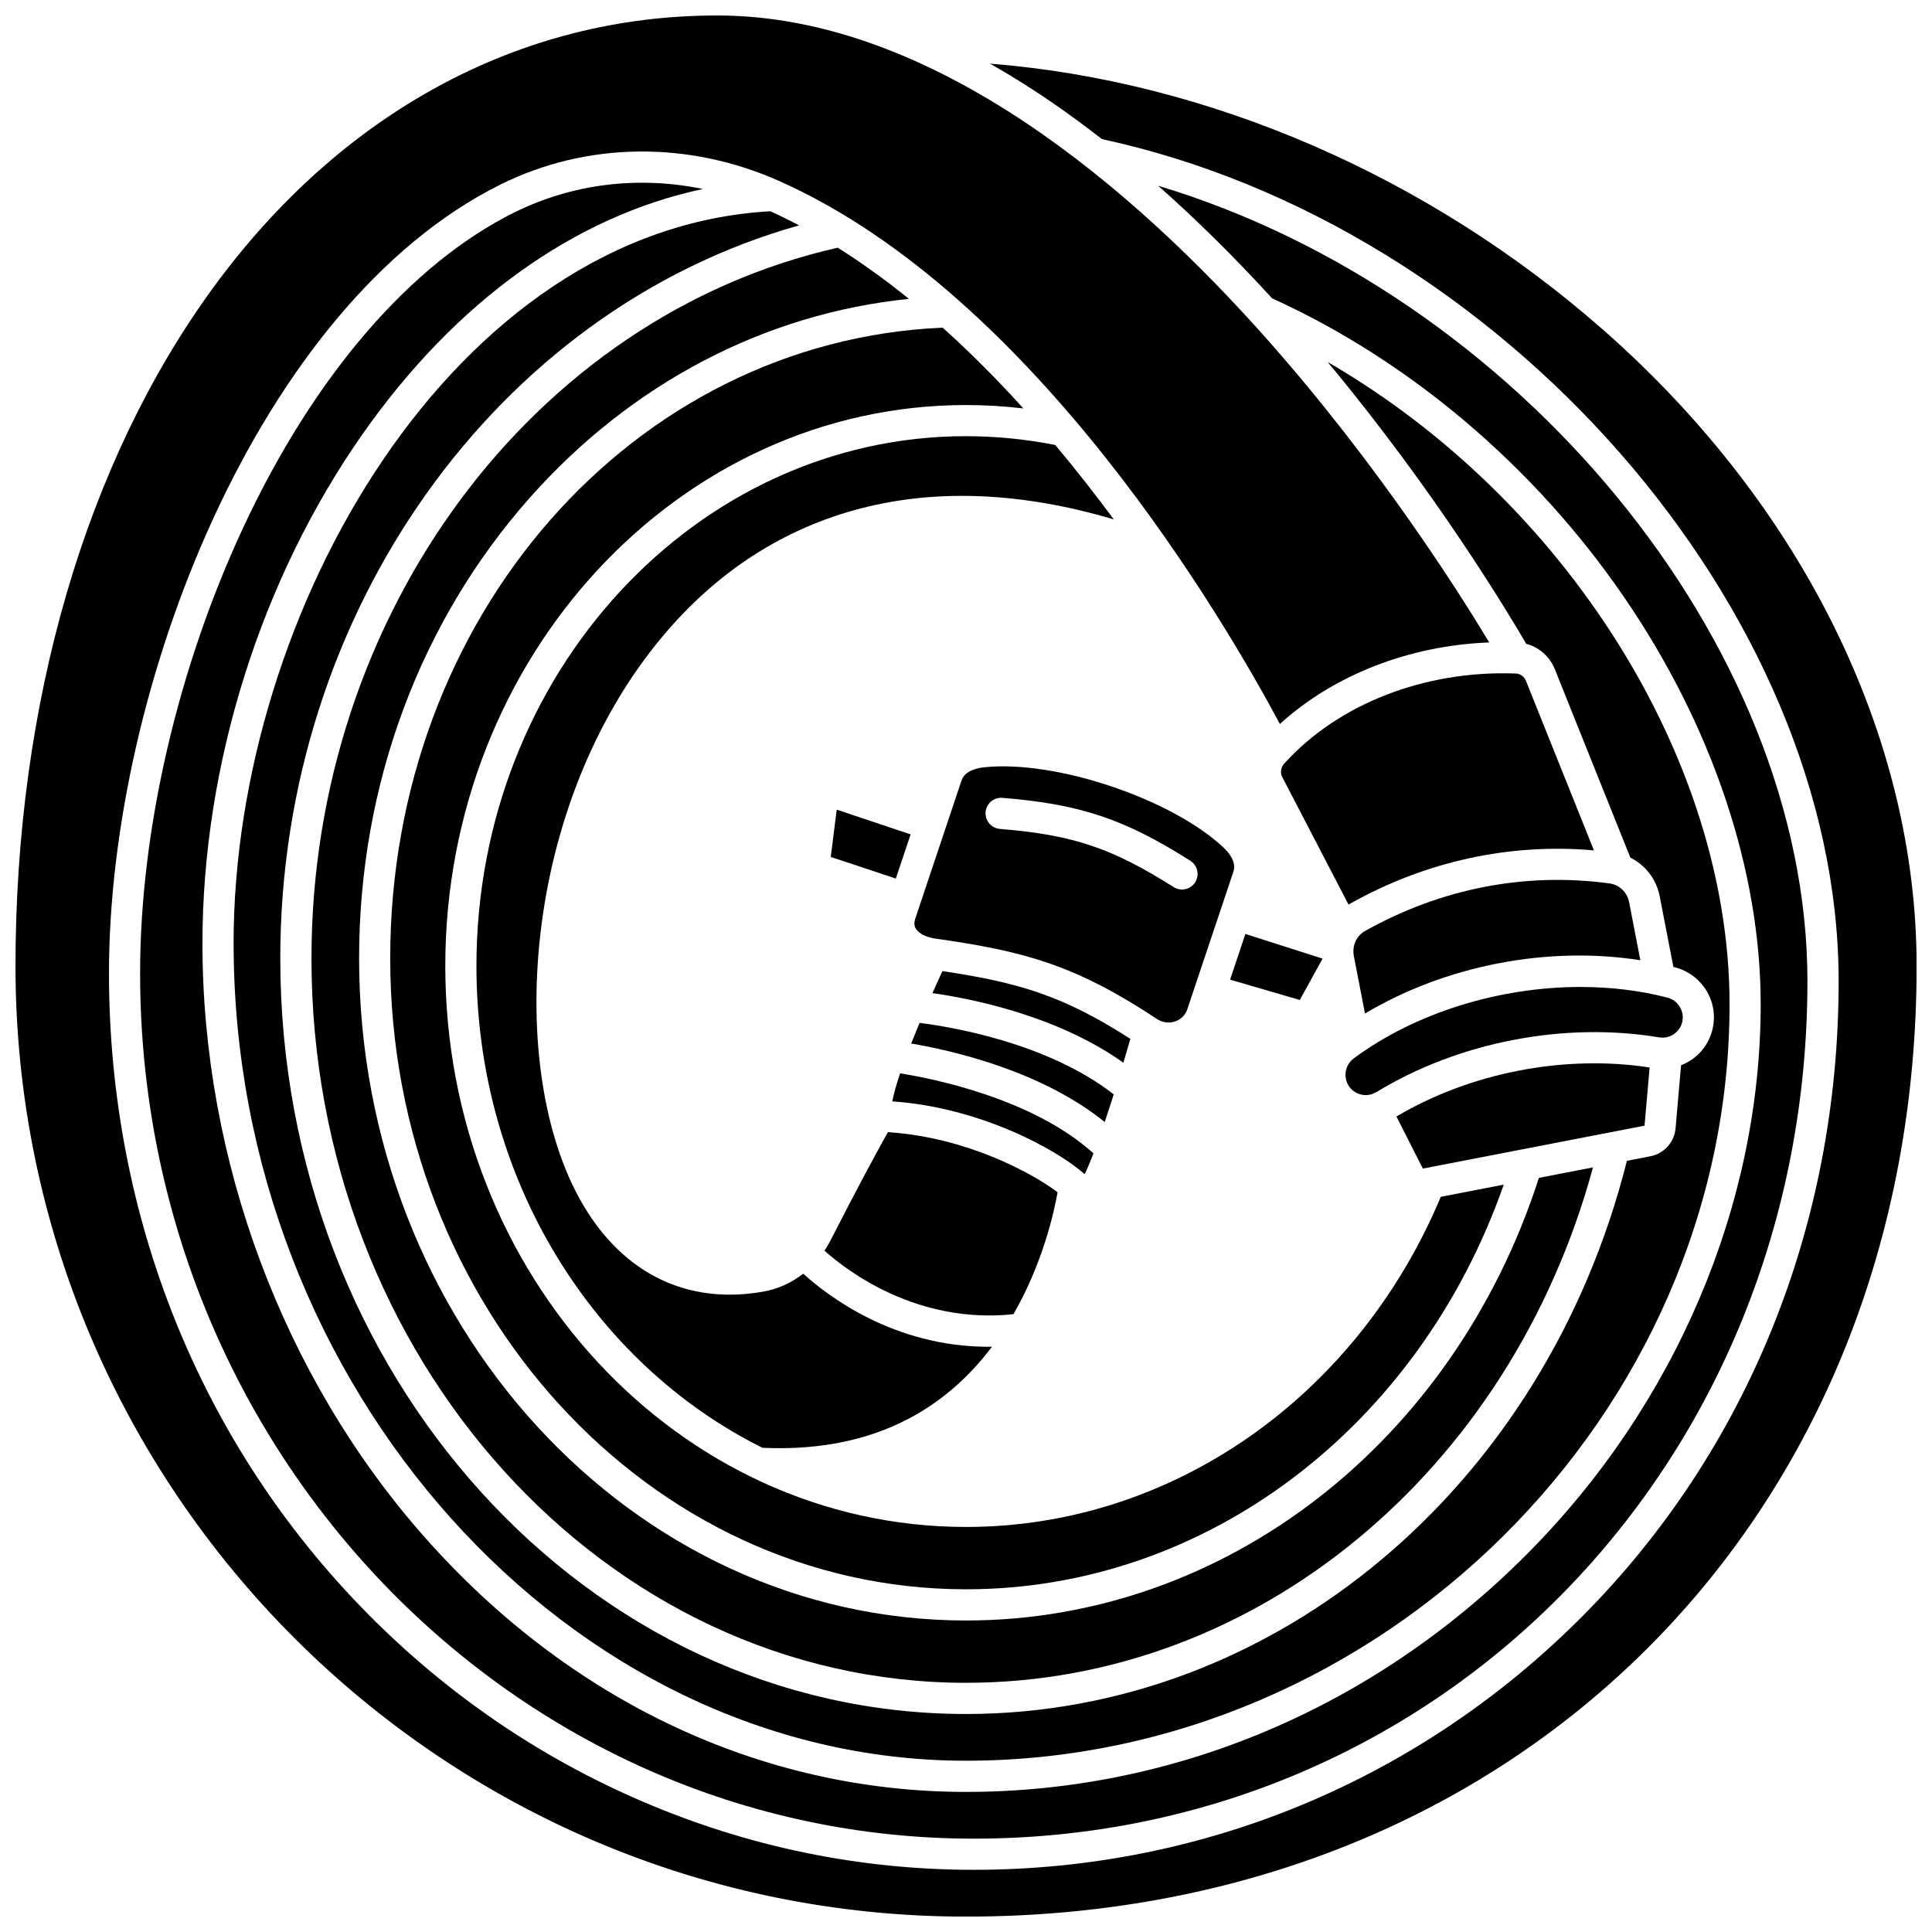
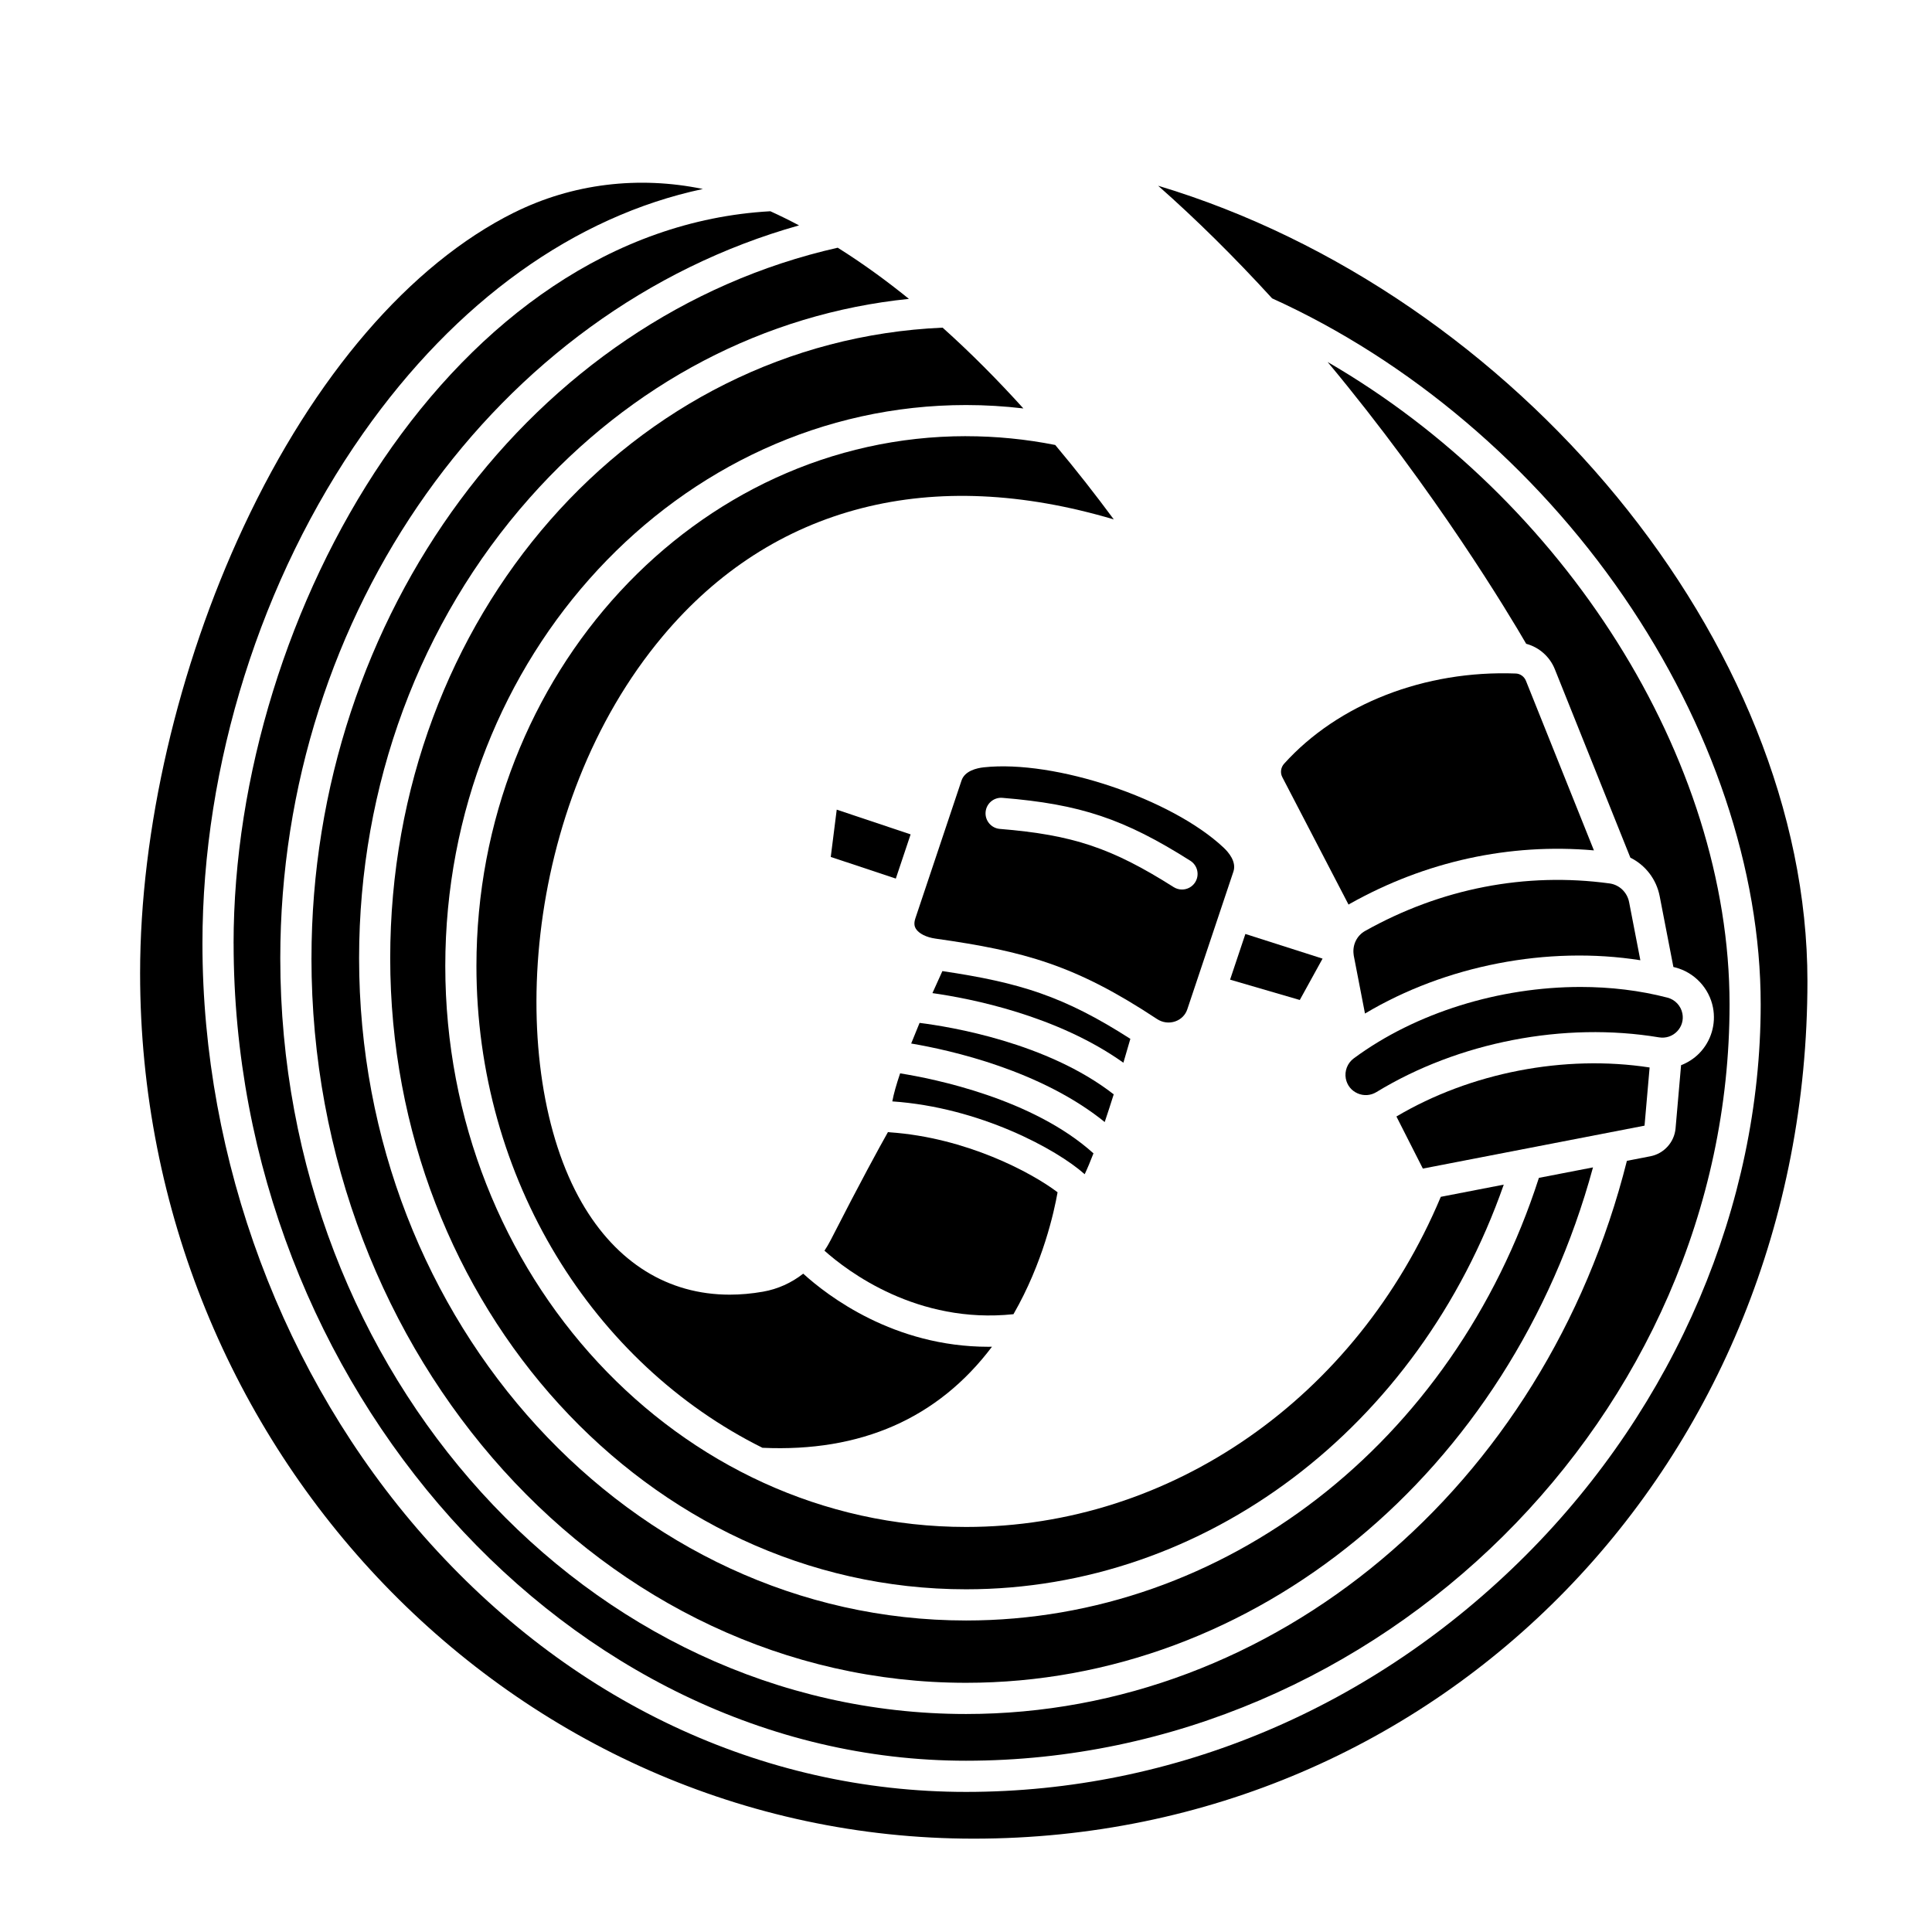
<svg xmlns="http://www.w3.org/2000/svg" width="800px" height="800px" version="1.1" viewBox="144 144 512 512">
  <defs>
    <clipPath id="a">
      <path d="m148.09 148.09h503.81v503.81h-503.81z" />
    </clipPath>
  </defs>
  <path d="m380.47 435.88c23.172 1.582 43.578 12.688 50.984 19.301 0.738-1.562 1.523-3.449 2.328-5.531-16.074-14.488-42.203-19.758-51.242-21.199-0.961 2.844-1.703 5.414-2.07 7.43z" />
  <path d="m579.82 442.31 1.344-15.418c-22.566-3.465-47.457 1.352-67.098 12.992l7.004 13.801z" />
  <path d="m379.32 444.01c-2.352 4.168-7.168 12.949-15.184 28.633-0.5 0.977-1.051 1.91-1.645 2.801 6.133 5.481 24.598 19.52 50.086 16.832 7.812-13.574 10.781-27.145 11.691-32.309-7.047-5.348-24.32-14.48-44.414-15.891-0.184-0.012-0.359-0.039-0.535-0.066z" />
  <path d="m441.71 425.63c0.754-2.535 1.387-4.719 1.844-6.328-17.625-11.301-29.242-14.887-49.812-17.953-0.688 1.492-1.605 3.504-2.641 5.836 10.176 1.438 32.965 5.898 50.609 18.445z" />
  <path d="m488.3 408.96c0.051 0.016 0.105 0.031 0.156 0.047l6.008-10.906c0.012-0.02 0.023-0.039 0.031-0.055l-20.457-6.535-4.055 12.109z" />
  <g clip-path="url(#a)">
-     <path d="m568.82 231.38c-46.449-40.832-104.74-65.965-162.46-70.512 3.769 2.137 7.551 4.43 11.34 6.891 6.094 3.953 12.211 8.336 18.34 13.109 105.92 22.832 195.22 124.8 195.22 223.15 0 64.711-24.254 124.62-68.289 168.69-43.047 43.082-100.19 66.812-160.9 66.812-30.273 0-59.805-6.086-87.773-18.086-27.324-11.723-51.887-28.52-73.012-49.934-44.113-44.707-68.406-104.94-68.406-169.59 0-75.688 39.645-177.11 103.7-208.98 22.871-11.383 49.871-11.711 74.074-0.895 67.766 30.273 118.14 116.89 132.53 143.83 14.32-13.023 34.266-20.797 55.477-21.613-8.113-13.484-29.441-47.152-58.969-80.449-34.668-39.098-88.059-85.699-145.54-85.699h-0.215c-52.09 0-99.488 25.629-133.46 72.168-33.773 46.258-52.371 110.09-52.371 179.74 0 138.9 113 251.91 251.91 251.91 145.96 0 251.91-105.94 251.91-251.91-0.004-60.746-30.289-122.21-83.09-168.62z" />
-   </g>
+     </g>
  <path d="m468.27 368.63c-13.82-12.988-44.707-23.332-63.566-21.281-1.828 0.199-5.027 0.918-5.891 3.496l-12.23 36.523c-0.496 1.484-0.16 2.289 0.137 2.769 0.781 1.262 2.758 2.258 5.156 2.598 23.762 3.356 37.176 7.059 58.754 21.32 1.445 0.953 3.199 1.18 4.82 0.625 1.527-0.527 2.688-1.688 3.191-3.184l12.23-36.523c0.859-2.586-1.262-5.086-2.602-6.344zm-7.539 9.184c-0.785 1.242-2.125 1.918-3.492 1.918-0.754 0-1.52-0.207-2.207-0.641-16.391-10.387-26.723-13.844-46.059-15.422-2.273-0.188-3.965-2.18-3.781-4.453 0.184-2.273 2.168-3.965 4.453-3.781 20.66 1.684 32.297 5.582 49.809 16.676 1.926 1.227 2.496 3.777 1.277 5.703z" />
  <path d="m436.76 441.35c0.82-2.434 1.625-4.918 2.387-7.336-17.648-13.75-43.387-17.93-51.449-18.938-0.754 1.797-1.504 3.637-2.227 5.465 10.484 1.777 34.375 7.121 51.289 20.809z" />
  <path d="m393.8 230.83c-82.176 3.598-146.39 76.75-146.39 167.1 0 92.223 68.461 167.25 152.61 167.25 63.457 0 119.93-42.809 142.49-107.24l-16.684 3.231c-22.324 53.215-71.457 87.488-125.8 87.488-76.105 0-138.02-66.691-138.02-148.66s61.914-148.66 138.02-148.66c5.074 0 10.152 0.309 15.184 0.902-6.723-7.434-13.871-14.656-21.402-21.406z" />
  <path d="m226.54 397.93c0 105.88 77.824 192.03 173.48 192.03 76.723 0 144.2-55.848 166.14-136.59l-14.336 2.777c-22.613 70.262-83.32 117.3-151.8 117.3-88.699 0-160.86-78.734-160.86-175.51 0-45.793 16.066-89.129 45.238-122.03 26.91-30.348 62.285-48.816 100.47-52.699-6.074-4.922-12.371-9.484-18.867-13.562-80.855 18.273-139.46 97.312-139.46 188.29z" />
  <path d="m205.91 394.02c0 117.4 88.887 216.59 194.09 216.59 109.68 0 202.35-91.793 202.35-200.44 0-65.23-43.809-133.93-106.52-170.24 28.754 34.52 48.129 66.934 52.625 74.68 3.398 0.906 6.25 3.383 7.598 6.758l20.012 49.922c3.957 1.957 6.894 5.688 7.769 10.219l3.633 18.754c0.176 0.043 0.352 0.082 0.527 0.129 5.059 1.316 8.973 5.488 9.965 10.621 0.848 4.383-0.504 8.902-3.613 12.098-1.383 1.418-3.043 2.477-4.844 3.176l-1.461 16.742c-0.32 3.652-3.059 6.691-6.656 7.391l-6.238 1.207c-21.762 86.453-93.418 146.6-175.13 146.6-100.21 0-181.74-89.848-181.74-200.29 0-91.633 57.273-171.69 137.48-194.21-2.508-1.328-5.047-2.582-7.606-3.746-83.836 4.684-142.25 105.98-142.25 194.04z" />
  <path d="m588.43 417.35c1.242-1.273 1.762-3.012 1.422-4.762-0.395-2.031-1.941-3.68-3.941-4.199-7.34-1.914-15.141-2.836-23.055-2.836-21.387 0-43.637 6.742-60.109 18.938-1.66 1.23-2.481 3.336-2.09 5.367 0.34 1.75 1.469 3.168 3.098 3.887 1.645 0.727 3.473 0.605 5.016-0.336 21.754-13.266 49.746-18.684 74.879-14.5 1.781 0.293 3.527-0.273 4.781-1.559z" />
  <path d="m280.25 200.32c-27.523 13.699-52.977 43.254-71.668 83.223-17.445 37.301-27.453 80.441-27.453 118.37 0 126.46 99.113 229.35 220.93 229.35 123.89 0 220.93-99.816 220.93-227.25 0-89.555-77.145-182.28-172.07-210.79 10.078 8.898 20.164 18.859 30.203 29.844 36.422 16.508 69.496 44.551 93.141 78.984 23.438 34.125 36.34 72.52 36.34 108.12 0 53.137-22.641 106.3-62.113 145.86-40.438 40.527-93.172 62.844-148.49 62.844-54.129 0-105.16-24.062-143.69-67.758-37.281-42.273-58.66-99.531-58.66-157.09 0-47.402 15.504-96.656 42.535-135.13 24.66-35.102 56.156-57.609 90.086-64.812-17.039-3.527-34.586-1.438-50.02 6.246z" />
  <path d="m570.55 378.12c-22.293-3.035-44.695 1.32-64.785 12.594-2.18 1.223-3.359 3.652-3.051 6.137 0.016 0.109 0.027 0.223 0.039 0.332 0.004 0.031 0.004 0.059 0.012 0.09l2.969 15.328c21.371-12.758 48.391-17.992 72.977-14.129l-2.981-15.395c-0.508-2.613-2.59-4.606-5.18-4.957z" />
  <path d="m545.7 322.49c-24.105-0.906-47.078 8.027-61.398 23.906-0.883 0.98-1.078 2.406-0.48 3.551l17.555 33.781c0.121-0.074 0.234-0.152 0.355-0.219 20.09-11.273 42.344-16.113 64.672-14.148l-18.008-44.926c-0.457-1.141-1.516-1.902-2.695-1.945z" />
  <path d="m400.02 259.59c-71.551 0-129.76 62.984-129.76 140.41 0 56.598 31.113 105.48 75.801 127.68 26.086 1.195 46.512-7.801 60.828-26.785-0.316 0.004-0.633 0.016-0.945 0.016-25.066 0-42.641-13.52-49.082-19.375-3.117 2.438-6.75 4.094-10.676 4.777-3.008 0.527-5.949 0.785-8.809 0.785-16.301 0-30.012-8.445-39.199-24.387-20.121-34.914-16.258-105.16 21.461-150.12 14.465-17.246 32.211-28.66 52.742-33.922 20.219-5.18 42.641-4.176 66.781 2.977-4.812-6.512-9.996-13.148-15.516-19.723-7.742-1.535-15.684-2.324-23.625-2.324z" />
  <path d="m364.16 371.1 17.242 5.731 3.922-11.711-19.582-6.555z" />
</svg>